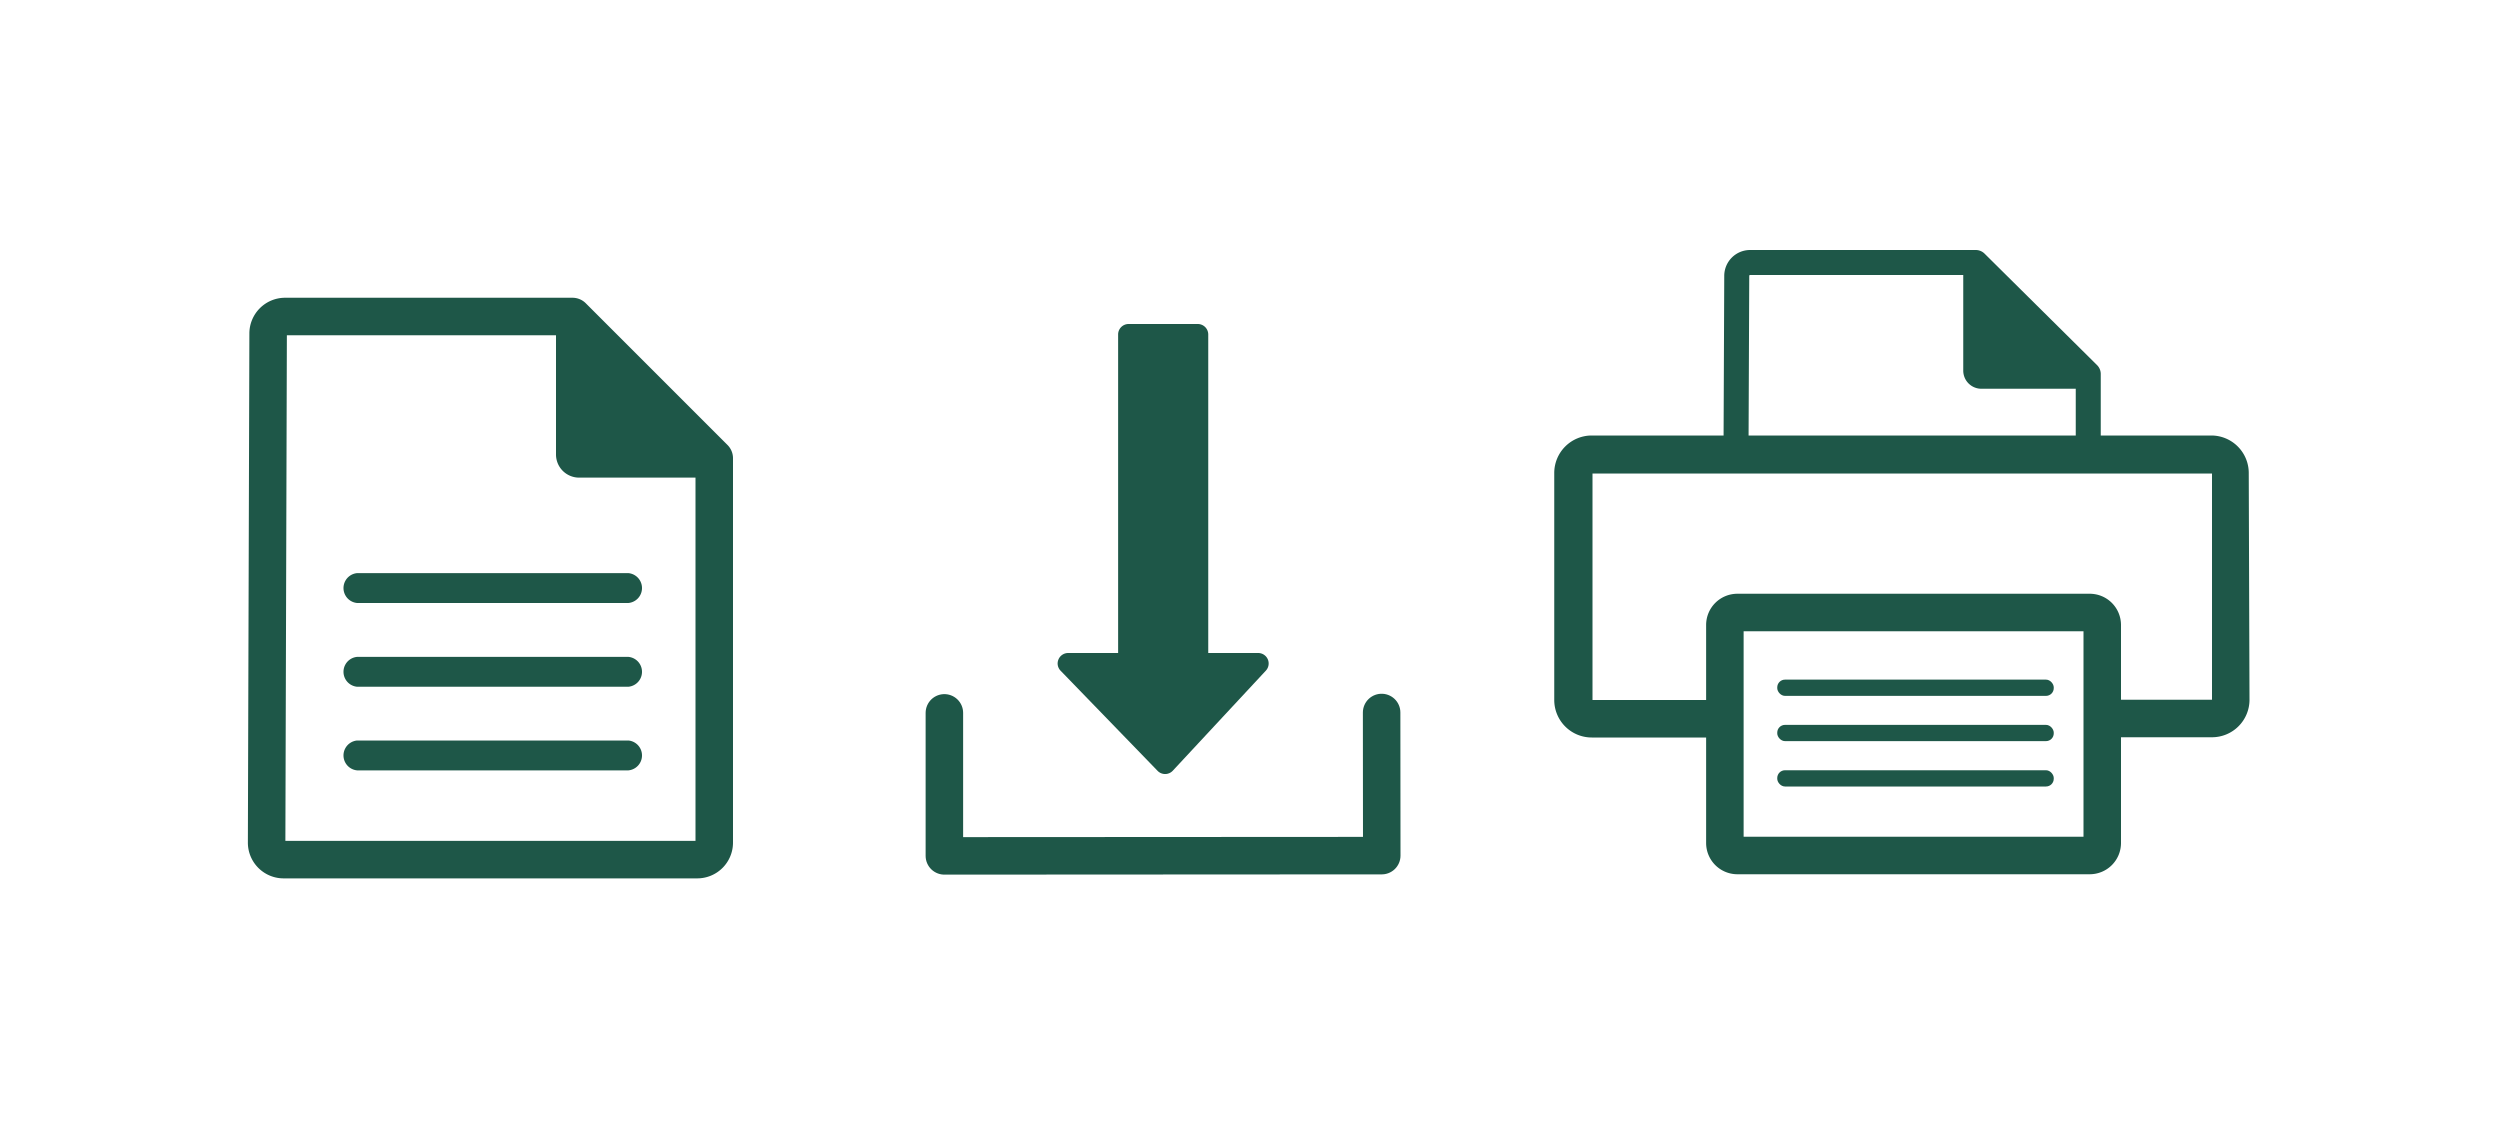
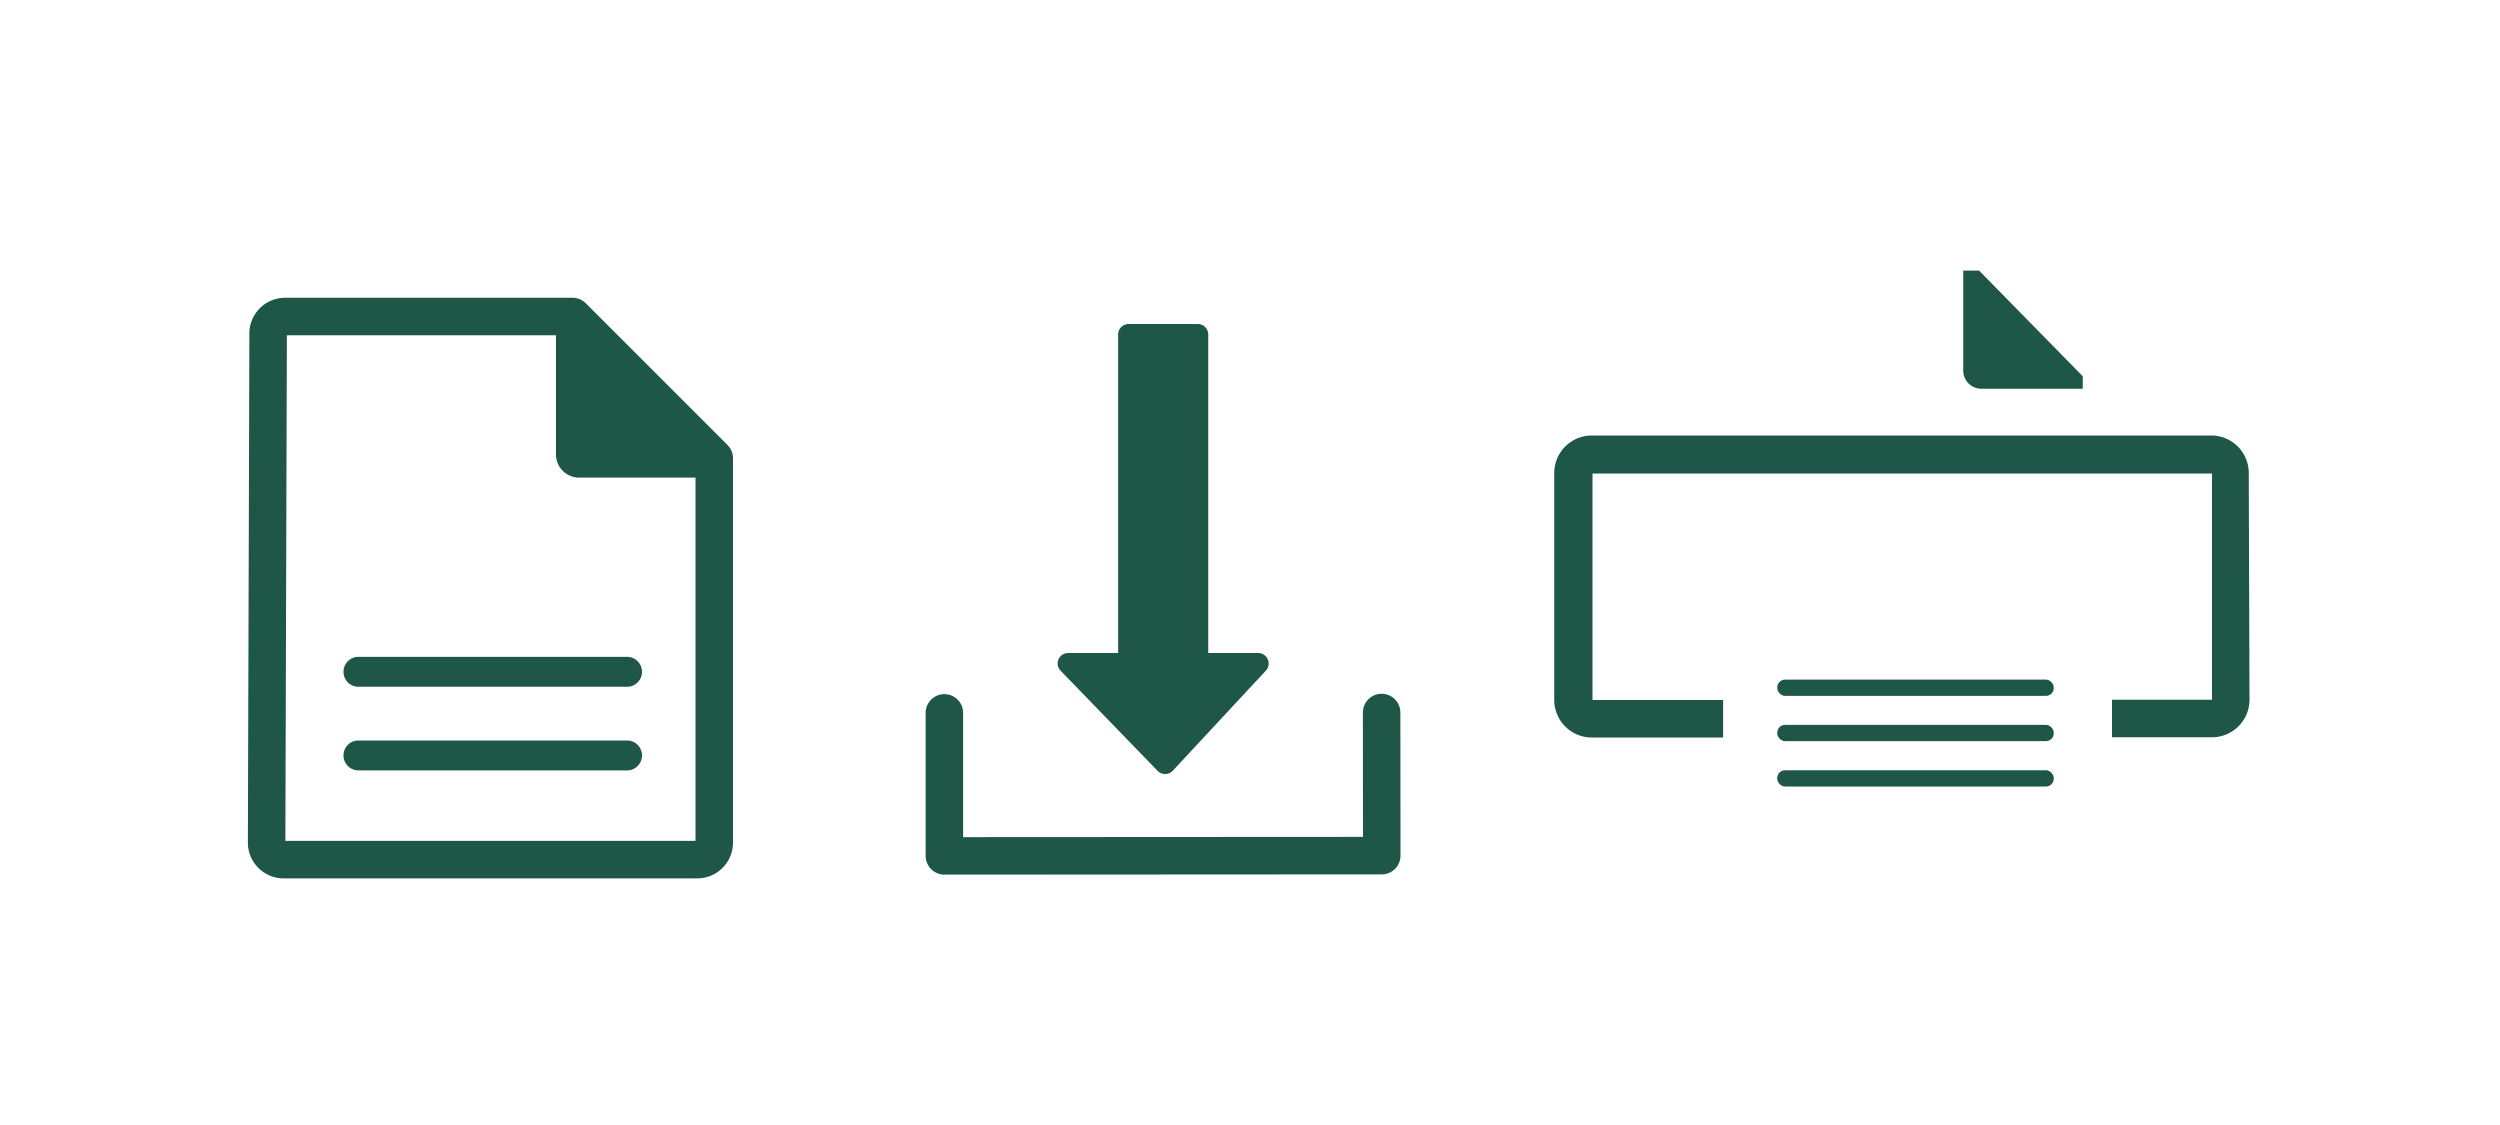
<svg xmlns="http://www.w3.org/2000/svg" viewBox="0 0 200 90">
  <defs>
    <style>.cls-1{fill:#1e5748;}.cls-2,.cls-3,.cls-4{fill:none;stroke:#1e5748;stroke-linejoin:round;}.cls-2,.cls-3{stroke-width:3px;}.cls-3{stroke-linecap:round;}.cls-4{stroke-width:2px;}</style>
  </defs>
  <title>TDpublic_illustrations_200x90_02_CreditCards</title>
  <g id="ARTWORK">
-     <path class="cls-1" d="M50.27,52.55H28.57a1.2,1.2,0,0,0,0,2.39h21.7a1.2,1.2,0,0,0,0-2.39Z" />
-     <path class="cls-1" d="M50.27,45.85H28.57a1.2,1.2,0,0,0,0,2.39h21.7a1.2,1.2,0,0,0,0-2.39Z" />
+     <path class="cls-1" d="M50.27,52.55H28.57a1.2,1.2,0,0,0,0,2.39h21.7a1.2,1.2,0,0,0,0-2.39" />
    <path class="cls-1" d="M50.27,59.24H28.57a1.2,1.2,0,0,0,0,2.39h21.7a1.2,1.2,0,0,0,0-2.39Z" />
    <path class="cls-2" d="M21.45,26.69a1.36,1.36,0,0,1,1.35-1.37h23L57.14,36.66l0,30.74a1.36,1.36,0,0,1-1.35,1.37l-33.11,0a1.36,1.36,0,0,1-1.35-1.37Z" />
    <path class="cls-1" d="M46.1,26.16H44.48v10.2a1.85,1.85,0,0,0,1.85,1.85h10.3l0-1.3Z" />
    <polyline class="cls-3" points="75.55 57.03 75.55 68.47 110.54 68.45 110.53 57" />
    <path class="cls-1" d="M101.27,53.65a.84.84,0,0,0-.61-1.41h-4l0-25.48a.84.84,0,0,0-.84-.84H90.29a.84.84,0,0,0-.84.84l0,25.48h-4a.84.84,0,0,0-.77.51.85.85,0,0,0-.07.33.84.84,0,0,0,.24.58l7.75,8a.84.84,0,0,0,1.22,0Z" />
-     <path class="cls-4" d="M138.88,36.4l.06-14.32A1.07,1.07,0,0,1,140,21h18.06l9,8.92v6.25" />
    <path class="cls-1" d="M158.33,21.65h-1.27v8a1.45,1.45,0,0,0,1.46,1.45h8.1l0-1Z" />
-     <path class="cls-2" d="M168.18,49.94V67.44a1,1,0,0,1-1,1l-28.19,0a1,1,0,0,1-1-1V50a1,1,0,0,1,1-1l28.19,0a1,1,0,0,1,1,1" />
    <rect class="cls-1" x="142.18" y="54.37" width="22.12" height="1.3" rx="0.62" ry="0.62" />
    <rect class="cls-1" x="142.18" y="57.99" width="22.12" height="1.3" rx="0.62" ry="0.62" />
    <rect class="cls-1" x="142.18" y="61.62" width="22.12" height="1.3" rx="0.62" ry="0.62" />
    <path class="cls-1" d="M179.9,37.84a3,3,0,0,0-3-3l-49.56,0a3,3,0,0,0-3,3V56a3,3,0,0,0,3,3h10.51V56H127.4V37.88l49.56,0v18.1h-8v3h8a3,3,0,0,0,3-3Z" />
  </g>
</svg>